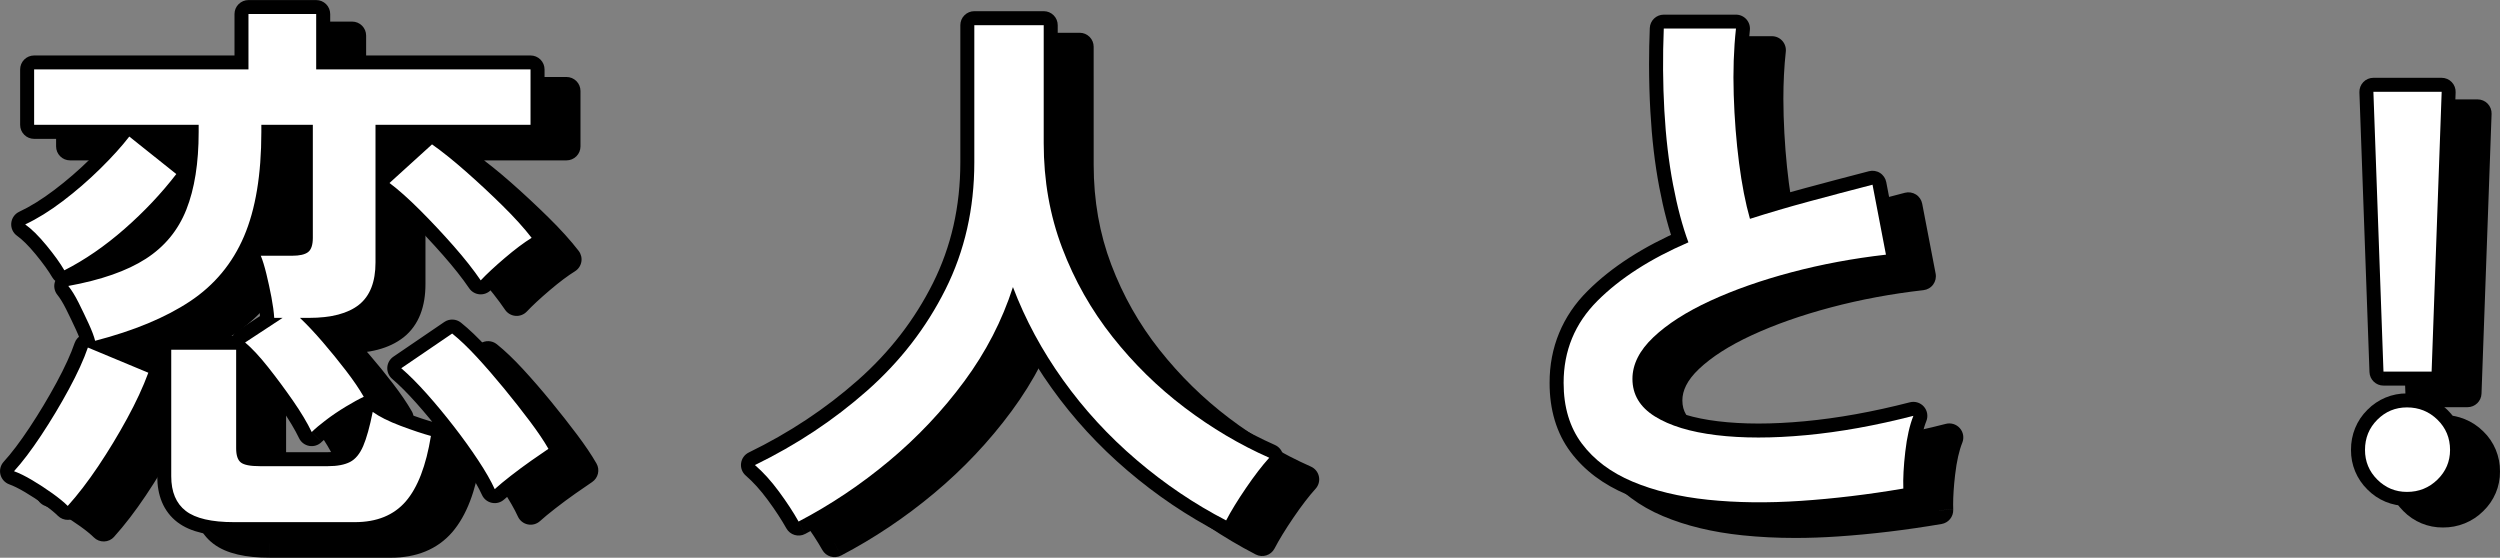
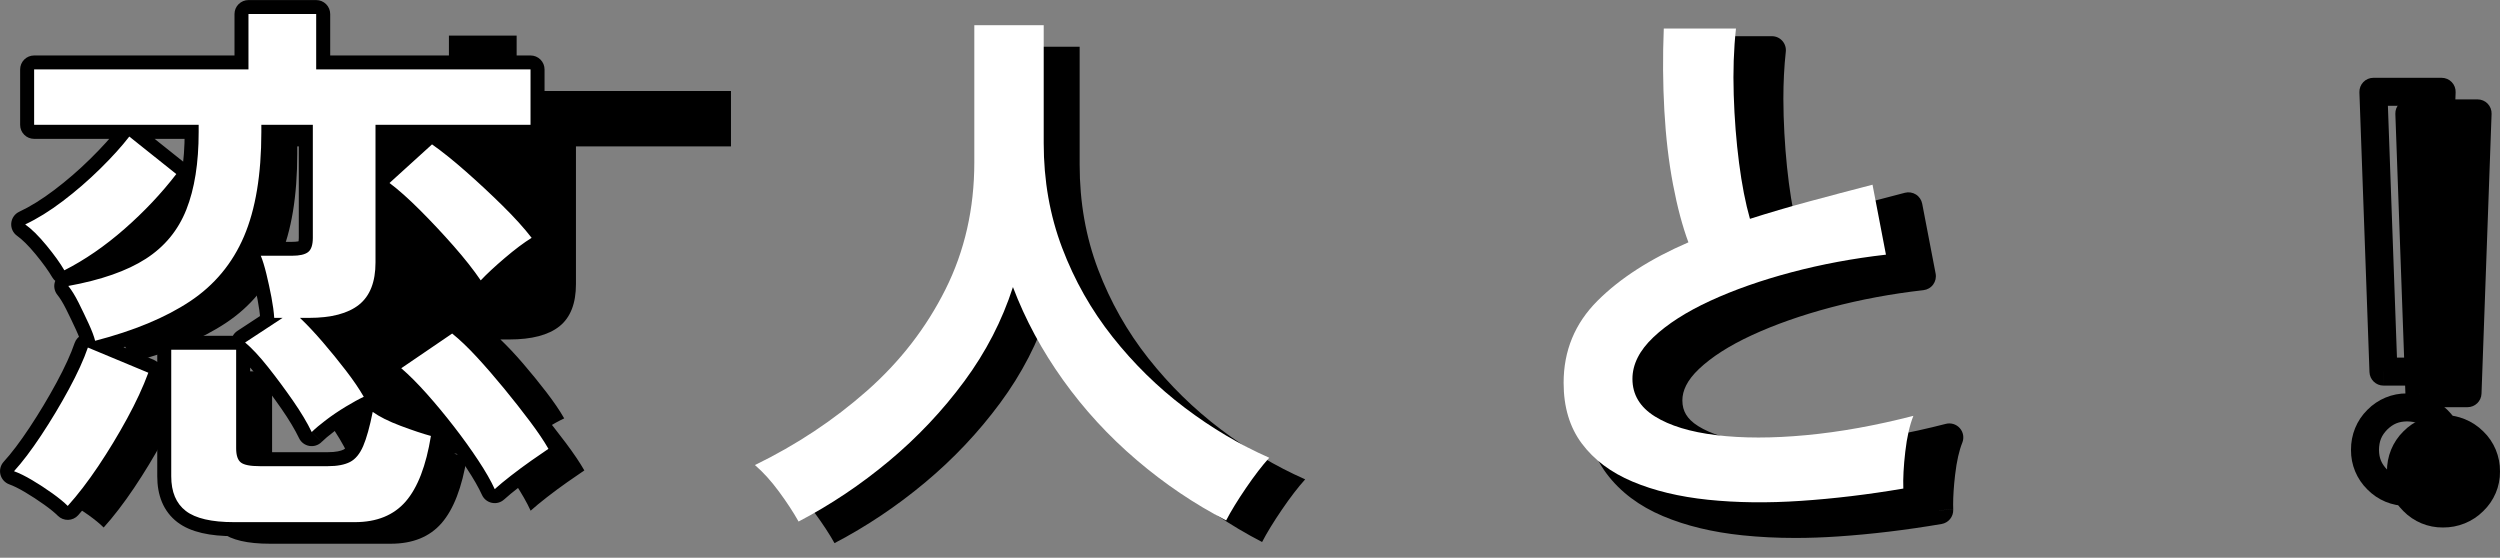
<svg xmlns="http://www.w3.org/2000/svg" id="uuid-ec2958c0-0c37-4d4f-b6ab-464a7e7839a0" data-name="レイヤー 2" viewBox="0 0 181.35 40.457">
  <rect x="0" y="0" width="181.35" height="40.457" fill="#808080" stroke="none" />
  <defs>
    <style>
      .uuid-c6ca7152-1a73-4289-a237-01f8ba1be397 {
        fill: #fff;
      }
    </style>
  </defs>
  <g id="uuid-448d0638-a835-43a5-bcb6-f58b7e10eccb" data-name="書き出しするもの">
    <g>
-       <path d="m7.519,38.264l.717-.718c-.33-.328-.74-.661-1.243-1.021-.497-.355-1.008-.689-1.533-1.001-.541-.32-1.03-.565-1.495-.732l-.343.955.749.685c.646-.706,1.329-1.61,2.066-2.723.733-1.107,1.419-2.25,2.056-3.427.641-1.185,1.124-2.237,1.447-3.177l-.959-.33-.39.937,4.384,1.827.39-.937-.952-.351c-.358.972-.851,2.039-1.481,3.194-.635,1.164-1.316,2.287-2.042,3.371-.723,1.077-1.433,2-2.124,2.768l.754.679.717-.718-.717.718.754.679c.77-.855,1.534-1.853,2.301-2.995.762-1.136,1.475-2.312,2.139-3.53.668-1.226,1.203-2.378,1.604-3.464.188-.511-.059-1.078-.562-1.288l-4.384-1.827c-.257-.107-.552-.103-.806.011-.254.114-.453.332-.543.595-.273.793-.709,1.757-1.313,2.872-.608,1.124-1.263,2.215-1.963,3.272-.697,1.052-1.328,1.881-1.871,2.473-.229.25-.318.6-.237.929.082.329.323.597.643.712.291.104.682.292,1.145.567.475.282.938.584,1.389.907.443.316.777.593.99.806.197.197.465.304.744.296.278-.007.541-.128.727-.336l-.754-.679Zm-.244-17.09l.878-.509c-.339-.585-.802-1.224-1.394-1.943-.605-.733-1.167-1.299-1.741-1.706l-.585.829.431.919c.945-.443,1.909-1.043,2.902-1.794.983-.744,1.923-1.558,2.819-2.44.89-.877,1.623-1.685,2.204-2.439l-.805-.619-.633.793,3.41,2.72.633-.793-.804-.619c-1.04,1.352-2.245,2.63-3.619,3.833-1.366,1.197-2.752,2.149-4.156,2.863l.46.905.878-.509-.878.509.46.905c1.572-.8,3.097-1.852,4.573-3.146,1.467-1.285,2.765-2.66,3.89-4.123.338-.439.262-1.067-.171-1.412l-3.41-2.72c-.212-.169-.486-.247-.755-.214-.269.033-.517.174-.682.389-.502.654-1.177,1.401-2.018,2.23-.836.823-1.709,1.579-2.621,2.268-.902.683-1.751,1.206-2.538,1.575-.328.154-.548.468-.58.83-.032.361.129.709.425.919.346.242.814.692,1.345,1.339.544.661.947,1.226,1.204,1.67.27.466.858.64,1.339.396l-.46-.905Zm17.943,11.732l.915-.439c-.356-.742-.837-1.541-1.441-2.412-.595-.856-1.209-1.686-1.845-2.488-.651-.819-1.24-1.46-1.811-1.936l-.649.78.557.848,2.72-1.787c.374-.246.543-.71.415-1.139-.128-.429-.524-.724-.972-.724h-.609v1.015l1.013-.064c-.031-.488-.105-1.028-.219-1.627-.112-.586-.237-1.164-.376-1.735-.145-.588-.289-1.067-.456-1.47l-.937.39v1.015h2.273c.325-0.0.627-.025.92-.091.291-.067.583-.176.854-.381.309-.236.502-.564.604-.876.104-.316.138-.633.138-.966v-8.2c0-.271-.105-.526-.297-.718s-.447-.297-.718-.297h-3.735c-.271,0-.526.106-.718.297s-.297.446-.297.718v.528c.001,2.994-.413,5.389-1.177,7.172-.77,1.791-1.93,3.186-3.546,4.262-1.646,1.094-3.837,2.015-6.574,2.725l.255.982.985-.246c-.107-.424-.285-.879-.529-1.415l-.001-.002c-.235-.511-.483-1.028-.745-1.551-.28-.559-.56-1.023-.873-1.407l-.786.643.182.999c2.466-.45,4.459-1.132,5.99-2.114,1.533-.982,2.672-2.364,3.337-4.052.658-1.665.964-3.661.964-5.997v-.528c0-.271-.105-.526-.297-.718s-.447-.297-.718-.297H6.098v-1.989h14.533c.271,0,.526-.106.718-.297s.297-.446.297-.718v-3.004l2.883 0-0,3.004c0,.271.105.526.297.718s.447.297.718.297h14.534v1.989h-10.23c-.271,0-.526.106-.718.297s-.297.446-.297.718v9.987c0,.608-.088,1.09-.23,1.452-.144.364-.331.614-.585.819-.522.426-1.5.736-3.001.732h-.649c-.416,0-.788.252-.943.639-.154.387-.058.826.244,1.112.483.458,1.009,1.016,1.574,1.672.569.663,1.119,1.338,1.649,2.027.521.677.929,1.278,1.222,1.792l.881-.503-.426-.921c-.405.187-.863.44-1.398.763-.543.329-1.052.673-1.528,1.033-.47.357-.844.669-1.141.965l.718.718.915-.439-.915.439.718.718c.191-.192.506-.461.931-.782.416-.315.867-.62,1.354-.915.492-.298.9-.519,1.199-.657.256-.119.455-.343.541-.612s.055-.567-.085-.812c-.356-.623-.814-1.292-1.376-2.023-.553-.719-1.126-1.423-1.719-2.113-.601-.697-1.171-1.304-1.715-1.821l-.699.736v1.015h.649c1.748-.003,3.191-.328,4.266-1.175.544-.431.956-1.01,1.211-1.667.257-.659.369-1.392.369-2.191v-8.972h10.23c.271,0,.526-.106.718-.297s.297-.446.297-.718v-4.019c0-.271-.105-.526-.297-.718s-.447-.297-.718-.297h-14.534v-3.004c0-.271-.105-.526-.297-.718s-.447-.297-.718-.297h-4.912c-.271,0-.526.106-.718.297s-.297.446-.297.718v3.004H5.084c-.271,0-.526.106-.718.297s-.297.446-.297.718v4.019c0,.271.105.526.297.718s.447.297.718.297h11.935v-1.015h-1.015v.528c0,2.158-.29,3.909-.822,5.249-.526,1.315-1.35,2.316-2.549,3.092-1.204.777-2.958,1.409-5.255,1.824-.354.064-.646.311-.771.648-.124.337-.061.715.167.993.174.212.395.559.629,1.029.252.504.491,1.002.717,1.492l-.001-.002c.215.467.35.837.405,1.062.066.263.233.488.466.627.233.138.511.178.773.11,2.892-.751,5.288-1.739,7.188-2.999,1.929-1.278,3.38-3.022,4.289-5.155.913-2.141,1.339-4.794,1.34-7.97v-.528h-1.015v1.015h2.72v7.185c0.0.182-.024.295-.035.324l-.002.007.263.125-.173-.226-.09.101.263.125-.173-.226.105.136-.085-.15-.019.013.104.137-.085-.15-.002.001c-.025.016-.227.07-.558.067h-2.273c-.339,0-.656.17-.844.452-.188.282-.223.64-.093.953.104.247.23.648.357,1.171.13.537.249,1.082.354,1.633.102.536.164 1.0.188,1.376.034.535.477.951,1.013.951h.609v-1.015l-.557-.848-2.72,1.787c-.27.177-.438.469-.456.791-.019.322.116.631.364.837.404.335.924.886,1.519,1.637.608.767,1.197,1.562,1.768,2.384.559.806.985,1.523,1.278,2.134.143.297.42.506.745.561.324.055.655-.05.888-.283l-.718-.718Zm-5.643,6.536v-1.015c-.755 0-1.38-.064-1.861-.177-.482-.111-.812-.27-1.012-.425-.214-.167-.359-.355-.474-.623-.112-.267-.185-.624-.185-1.089v-8.16h2.68v6.13c0.0.333.034.649.138.966.102.313.296.641.606.877l-.002-.002c.311.233.62.325.937.39.319.061.658.084,1.041.085h4.953c.776-.003,1.462-.108,2.07-.418.668-.348,1.121-.956,1.42-1.659.291-.681.526-1.555.752-2.677l-.995-.199-.594.823c.599.431,1.347.796,2.268,1.142.886.333,1.642.585,2.282.76l.267-.979-1.002-.163c-.331,2.064-.916,3.477-1.593,4.248-.333.383-.715.656-1.188.85-.473.193-1.045.301-1.738.301h-8.769v2.03h8.769c.903 0,1.745-.142,2.503-.451.758-.307,1.425-.785,1.958-1.403,1.056-1.232,1.688-2.984,2.062-5.251.084-.514-.232-1.005-.735-1.142-.552-.15-1.257-.384-2.103-.702-.812-.303-1.417-.614-1.792-.887-.28-.203-.643-.249-.965-.122s-.557.406-.625.745c-.208,1.043-.431,1.821-.627,2.275-.188.434-.372.598-.488.656-.177.096-.56.193-1.137.191h-4.953c-.294 0-.52-.021-.654-.047l-.125-.033-.001-0-.141.261.18-.234-.04-.026-.141.261.18-.234-.002-.002-.208.273.288-.191-.079-.083-.208.273.288-.191-.093.062.105-.042-.012-.02-.093.062.105-.042c-.006-.008-.039-.125-.037-.331v-7.145c0-.271-.105-.526-.297-.718s-.447-.297-.718-.297h-4.709c-.271,0-.526.106-.718.297s-.297.446-.297.718v9.175c0,.672.103,1.302.342,1.874.237.571.619,1.073,1.108,1.447.504.386,1.108.634,1.79.793.683.158,1.452.229,2.32.229v-1.015Zm17.903-17.538l.84-.57c-.546-.804-1.228-1.666-2.046-2.597-.813-.922-1.639-1.804-2.48-2.646-.85-.849-1.616-1.535-2.322-2.063l-.608.812.682.751,3.085-2.801-.682-.751-.584.83c.69.486,1.483,1.121,2.37,1.901.892.786,1.764,1.598,2.618,2.438.841.828,1.515,1.576,2.019,2.23l.804-.62-.534-.863c-.63.391-1.314.907-2.073,1.552-.749.639-1.355,1.2-1.827,1.701l.739.695.84-.57-.84.57.739.695c.394-.419.953-.94,1.665-1.546.704-.599,1.318-1.058,1.825-1.372.244-.151.413-.4.464-.681.051-.282-.02-.574-.195-.801-.58-.752-1.312-1.561-2.203-2.438-.88-.866-1.78-1.704-2.7-2.515-.928-.816-1.772-1.494-2.542-2.037-.388-.274-.915-.241-1.267.078l-3.085,2.801c-.226.205-.346.495-.332.799.014.304.162.582.405.764.594.445,1.301,1.072,2.104,1.874.81.81,1.606,1.66,2.392,2.551.776.882,1.408,1.684,1.89,2.396.173.255.453.417.76.442s.608-.092.819-.316l-.739-.695Zm1.015,15.142l.923-.421c-.303-.664-.727-1.4-1.274-2.229-.543-.822-1.146-1.661-1.811-2.518-.663-.856-1.333-1.665-2.013-2.428-.687-.77-1.33-1.416-1.944-1.943l-.661.771.571.839,3.694-2.517-.571-.839-.635.792c.487.39,1.051.926,1.675,1.602.634.688,1.285,1.437,1.95,2.249.668.815,1.282,1.596,1.84,2.34.551.735.976,1.368,1.27,1.884l.881-.503-.563-.844c-.334.223-.753.511-1.258.866-.515.362-1.021.737-1.521,1.126-.5.39-.909.727-1.237,1.024l.683.751.923-.421-.923.421.683.751c.267-.243.643-.555,1.118-.924.474-.369.954-.724,1.441-1.067.496-.348.903-.629,1.218-.839.443-.296.582-.885.318-1.347-.355-.621-.824-1.313-1.409-2.094-.579-.771-1.21-1.573-1.894-2.409-.688-.839-1.364-1.619-2.028-2.339-.675-.731-1.303-1.332-1.897-1.809-.349-.28-.836-.299-1.206-.047l-3.694,2.517c-.261.177-.425.468-.442.782-.018.315.113.622.353.827.522.448,1.109,1.033,1.75,1.752.646.726,1.288,1.499,1.923,2.321.636.821,1.21,1.619,1.722,2.395.508.767.882,1.426,1.121,1.951.135.296.4.508.719.573.319.066.646-.024.887-.243l-.683-.751Z" />
-       <path d="m60.537,39.401l.885-.496c-.404-.721-.9-1.479-1.489-2.277-.605-.821-1.235-1.52-1.898-2.094l-.664.767.444.913c3.082-1.499,5.867-3.343,8.347-5.53,2.501-2.205,4.488-4.77,5.94-7.675,1.468-2.933,2.199-6.173,2.198-9.669V4.407h3.004v7.551c-0,2.818.466,5.476,1.406,7.951.928,2.449,2.199,4.695,3.806,6.725,1.595,2.014,3.403,3.788,5.42,5.314,2.007,1.52,4.119,2.773,6.331,3.752l.411-.928-.752-.681c-.558.617-1.143,1.381-1.771,2.302-.625.916-1.125,1.731-1.503,2.459l.901.467.467-.901c-2.231-1.155-4.331-2.571-6.304-4.255-1.969-1.679-3.691-3.553-5.171-5.624-1.481-2.071-2.649-4.238-3.51-6.508-.153-.404-.542-.666-.975-.655-.432.011-.807.292-.94.703-.751,2.329-1.875,4.508-3.382,6.549-1.521,2.06-3.278,3.921-5.274,5.589-2.002,1.673-4.134,3.1-6.396,4.284l.471.899.885-.496-.885.496.471.899c2.392-1.252,4.646-2.761,6.756-4.525,2.117-1.769,3.987-3.75,5.605-5.94,1.631-2.208,2.862-4.59,3.681-7.132l-.966-.311-.949.36c.925,2.439,2.179,4.764,3.757,6.969,1.577,2.206,3.414,4.203,5.505,5.987,2.086,1.781,4.317,3.286,6.688,4.513.498.258,1.109.064,1.368-.434.324-.625.786-1.38,1.378-2.25.59-.866,1.128-1.563,1.599-2.083.219-.241.308-.573.24-.891-.067-.319-.284-.585-.582-.717-2.064-.914-4.039-2.084-5.928-3.514-1.88-1.423-3.562-3.073-5.054-4.956-1.478-1.867-2.643-3.924-3.5-6.185-.847-2.234-1.273-4.636-1.274-7.231V3.392c0-.271-.105-.526-.297-.718s-.447-.297-.718-.297h-5.034c-.271,0-.526.106-.718.297s-.297.446-.297.718v9.946c-.001,3.216-.665,6.12-1.984,8.761-1.336,2.671-3.152,5.018-5.467,7.061-2.339,2.063-4.966,3.804-7.892,5.227-.308.15-.518.441-.562.781-.044.34.083.675.342.899.526.455,1.061,1.042,1.593,1.763.548.744.998,1.434,1.353,2.066.268.478.87.657,1.356.403l-.471-.899Z" />
      <path d="m140.673,37.006l-.17-1c-2.513.427-4.956.721-7.328.881-1.011.068-1.991.102-2.938.102-1.265,0-2.474-.06-3.627-.18-2.004-.208-3.733-.629-5.191-1.245-1.435-.608-2.495-1.417-3.255-2.433-.729-.98-1.114-2.202-1.118-3.797.01-2.089.699-3.755,2.159-5.23,1.521-1.522,3.608-2.875,6.281-4.028.495-.213.737-.781.549-1.286-.407-1.092-.768-2.441-1.07-4.037-.302-1.587-.507-3.329-.613-5.226-.061-1.085-.091-2.186-.091-3.304,0-.84.018-1.689.051-2.547l-1.014-.04v1.015h5.237v-1.015l-1.009-.11c-.126,1.156-.188,2.373-.188,3.651,0,.427.007.861.02,1.301.055,1.75.186,3.427.394,5.031.208,1.608.479,3.007.822,4.208.076.265.255.486.497.616.243.13.526.156.788.072,1.337-.428,2.75-.843,4.239-1.246,1.498-.405,3.03-.81,4.597-1.215l-.254-.983-.997.191.975,5.075.997-.191-.115-1.008c-2.428.276-4.764.711-7.006,1.306-2.239.595-4.256,1.303-6.051,2.13-1.804.832-3.27,1.762-4.393,2.823-.575.544-1.033,1.126-1.351,1.757-.318.63-.49,1.313-.489,2.004-.002.728.18,1.439.549,2.053.367.616.903,1.123,1.552,1.528,1.266.789,2.893,1.264,4.881,1.507.993.121,2.05.18,3.171.18,1.122,0,2.309-.059,3.562-.177,2.51-.235,5.153-.712,7.932-1.428l-.253-.983-.942-.377c-.318.797-.525,1.743-.655,2.859-.103.892-.156,1.682-.156,2.38,0,.155.002.306.008.453l1.014-.037-.17-1.0.17,1,1.014-.037c-.004-.12-.007-.246-.007-.378,0-.594.046-1.313.143-2.147.114-.995.299-1.781.523-2.337.142-.355.072-.76-.18-1.047-.252-.287-.645-.408-1.015-.313-2.689.693-5.228,1.149-7.616,1.373-1.198.113-2.322.168-3.372.168-1.049,0-2.026-.056-2.927-.165-1.801-.216-3.152-.648-4.05-1.213-.435-.272-.711-.556-.885-.847-.172-.293-.26-.604-.263-1.012.001-.364.084-.713.272-1.091.189-.376.493-.779.933-1.196.907-.859,2.187-1.689,3.848-2.454,1.668-.769,3.577-1.442,5.722-2.011,2.142-.569,4.38-.986,6.715-1.251.281-.032.536-.18.703-.407.167-.228.232-.515.179-.792l-.975-5.075c-.053-.274-.218-.517-.454-.666-.236-.149-.527-.195-.797-.125-1.573.407-3.112.814-4.618,1.221-1.516.41-2.958.834-4.327,1.272l.309.967.976-.279c-.307-1.072-.563-2.379-.762-3.911-.198-1.534-.324-3.145-.377-4.834-.013-.42-.02-.833-.02-1.238,0-1.212.059-2.356.176-3.431.031-.288-.06-.572-.253-.788-.193-.216-.465-.337-.755-.337h-5.237c-.545,0-.993.43-1.014.975-.035.884-.052,1.759-.052,2.627,0,1.154.03,2.293.094,3.417.11,1.974.324,3.804.646,5.492.319,1.679.703,3.131,1.162,4.366l.951-.354-.402-.932c-2.848,1.229-5.159,2.704-6.913,4.456-1.815,1.801-2.763,4.099-2.753,6.665-.004,1.924.491,3.638,1.521,5.012.999,1.339,2.388,2.37,4.092,3.088,1.682.71,3.607,1.169,5.771,1.394,1.229.128,2.508.191,3.837.191.997,0,2.021-.036,3.075-.107,2.445-.165,4.955-.467,7.531-.905.501-.085.863-.53.844-1.038l-1.014.037Z" />
      <path d="m177.209,37.249v-1.015c-.597-.01-1.001-.177-1.434-.596-.419-.433-.586-.835-.596-1.434.01-.634.183-1.047.596-1.474.433-.419.836-.586,1.434-.596.633.01,1.061.185,1.503.604.424.43.597.839.608,1.466-.011.592-.178.99-.608,1.426-.442.419-.871.594-1.503.604v2.03c1.099.01,2.146-.412,2.921-1.182.788-.755,1.23-1.791,1.219-2.878.011-1.104-.425-2.156-1.218-2.917-.776-.771-1.824-1.192-2.922-1.183-1.08-.01-2.112.419-2.869,1.191-.778.764-1.2,1.812-1.19,2.909-.01,1.08.418,2.112,1.19,2.87.756.771,1.788,1.2,2.869,1.19v-1.015Zm-1.705-8.728l1.014-.036-.693-19.246h2.849l-.658,18.268h-2.512v1.015l1.014-.036-1.014.036v1.015h3.491c.545,0,.995-.434,1.014-.978l.731-20.298c.01-.275-.093-.543-.284-.741s-.456-.31-.73-.31h-4.953c-.275,0-.54.112-.73.31s-.293.466-.284.741l.73,20.298c.02.545.469.978,1.014.978v-1.015Z" />
-       <path d="m7.519,38.264c-.271-.271-.643-.575-1.116-.913-.474-.339-.961-.657-1.461-.954-.501-.297-.941-.514-1.319-.649.595-.649,1.251-1.516,1.969-2.598.717-1.082,1.387-2.199,2.009-3.349.623-1.15,1.082-2.158,1.38-3.024l4.384,1.827c-.379,1.029-.893,2.138-1.542,3.329s-1.347,2.341-2.091,3.451c-.745,1.11-1.482,2.07-2.212,2.882Zm-.244-17.09c-.298-.514-.73-1.117-1.299-1.807s-1.083-1.198-1.543-1.522c.866-.406,1.772-.967,2.72-1.685.947-.717,1.854-1.502,2.72-2.354.866-.853,1.569-1.63,2.111-2.334l3.41,2.72c-1.083,1.407-2.334,2.734-3.755,3.978-1.421,1.245-2.876,2.247-4.364,3.004Zm17.943,11.732c-.325-.676-.778-1.434-1.36-2.273-.583-.838-1.185-1.65-1.807-2.436-.623-.785-1.177-1.38-1.665-1.786l2.72-1.787h-.609c-.027-.432-.095-.934-.203-1.502-.108-.568-.23-1.129-.365-1.685-.136-.554-.271-.995-.406-1.319h2.273c.541,0,.927-.087,1.157-.264.229-.176.345-.521.345-1.036v-8.2h-3.735v.528c0,3.085-.42,5.609-1.258,7.571-.839,1.962-2.145,3.532-3.917,4.709-1.773,1.177-4.066,2.131-6.881,2.862-.081-.325-.237-.737-.467-1.238-.23-.5-.474-1.008-.731-1.522-.257-.514-.507-.92-.751-1.218,2.381-.433,4.255-1.089,5.623-1.969,1.366-.879,2.348-2.07,2.943-3.572.595-1.502.893-3.376.893-5.623v-.528H5.084v-4.019h15.548V2.581h4.912v4.019h15.548v4.019h-11.245v9.987c0,1.407-.4,2.429-1.198,3.065-.798.636-2.009.954-3.633.954h-.649c.514.487,1.062,1.07,1.644,1.746.582.677,1.143,1.367,1.685,2.071.541.704.975,1.339,1.299,1.908-.352.163-.785.4-1.299.71-.514.312-.994.636-1.441.974-.447.339-.791.629-1.035.873Zm-5.643,6.536c-1.624,0-2.788-.271-3.491-.812-.704-.542-1.055-1.38-1.055-2.517v-9.175h4.709v7.145c0,.515.115.859.345,1.035.229.176.683.264,1.36.264h4.953c.676,0,1.211-.102,1.604-.305.392-.203.71-.589.954-1.157.244-.568.473-1.394.69-2.476.487.352,1.164.69,2.03,1.015.866.325,1.597.568,2.192.731-.352,2.166-.961,3.748-1.827,4.75-.866,1.001-2.098,1.502-3.694,1.502h-8.769Zm17.903-17.538c-.514-.757-1.171-1.589-1.969-2.497-.799-.906-1.61-1.772-2.436-2.598-.826-.825-1.562-1.482-2.212-1.969l3.085-2.801c.73.515,1.549,1.171,2.456,1.969.906.799,1.792,1.624,2.659,2.477.866.853,1.569,1.631,2.111,2.334-.568.352-1.218.839-1.949,1.462-.73.623-1.313,1.164-1.746,1.624Zm1.015,15.142c-.271-.595-.67-1.292-1.198-2.09s-1.116-1.617-1.766-2.456c-.649-.839-1.306-1.63-1.969-2.375-.664-.744-1.279-1.36-1.847-1.847l3.694-2.517c.541.434,1.137,1.002,1.786,1.705.649.704,1.312,1.469,1.989,2.294.676.826,1.299,1.617,1.867,2.375.568.758,1.015,1.421,1.34,1.989-.325.217-.738.501-1.238.853-.501.352-.995.717-1.481,1.096-.487.379-.88.704-1.177.974Z" />
+       <path d="m7.519,38.264c-.271-.271-.643-.575-1.116-.913-.474-.339-.961-.657-1.461-.954-.501-.297-.941-.514-1.319-.649.595-.649,1.251-1.516,1.969-2.598.717-1.082,1.387-2.199,2.009-3.349.623-1.15,1.082-2.158,1.38-3.024l4.384,1.827c-.379,1.029-.893,2.138-1.542,3.329s-1.347,2.341-2.091,3.451c-.745,1.11-1.482,2.07-2.212,2.882Zm-.244-17.09c-.298-.514-.73-1.117-1.299-1.807s-1.083-1.198-1.543-1.522c.866-.406,1.772-.967,2.72-1.685.947-.717,1.854-1.502,2.72-2.354.866-.853,1.569-1.63,2.111-2.334l3.41,2.72c-1.083,1.407-2.334,2.734-3.755,3.978-1.421,1.245-2.876,2.247-4.364,3.004Zm17.943,11.732c-.325-.676-.778-1.434-1.36-2.273-.583-.838-1.185-1.65-1.807-2.436-.623-.785-1.177-1.38-1.665-1.786l2.72-1.787h-.609c-.027-.432-.095-.934-.203-1.502-.108-.568-.23-1.129-.365-1.685-.136-.554-.271-.995-.406-1.319h2.273c.541,0,.927-.087,1.157-.264.229-.176.345-.521.345-1.036v-8.2h-3.735v.528c0,3.085-.42,5.609-1.258,7.571-.839,1.962-2.145,3.532-3.917,4.709-1.773,1.177-4.066,2.131-6.881,2.862-.081-.325-.237-.737-.467-1.238-.23-.5-.474-1.008-.731-1.522-.257-.514-.507-.92-.751-1.218,2.381-.433,4.255-1.089,5.623-1.969,1.366-.879,2.348-2.07,2.943-3.572.595-1.502.893-3.376.893-5.623v-.528v-4.019h15.548V2.581h4.912v4.019h15.548v4.019h-11.245v9.987c0,1.407-.4,2.429-1.198,3.065-.798.636-2.009.954-3.633.954h-.649c.514.487,1.062,1.07,1.644,1.746.582.677,1.143,1.367,1.685,2.071.541.704.975,1.339,1.299,1.908-.352.163-.785.4-1.299.71-.514.312-.994.636-1.441.974-.447.339-.791.629-1.035.873Zm-5.643,6.536c-1.624,0-2.788-.271-3.491-.812-.704-.542-1.055-1.38-1.055-2.517v-9.175h4.709v7.145c0,.515.115.859.345,1.035.229.176.683.264,1.36.264h4.953c.676,0,1.211-.102,1.604-.305.392-.203.71-.589.954-1.157.244-.568.473-1.394.69-2.476.487.352,1.164.69,2.03,1.015.866.325,1.597.568,2.192.731-.352,2.166-.961,3.748-1.827,4.75-.866,1.001-2.098,1.502-3.694,1.502h-8.769Zm17.903-17.538c-.514-.757-1.171-1.589-1.969-2.497-.799-.906-1.61-1.772-2.436-2.598-.826-.825-1.562-1.482-2.212-1.969l3.085-2.801c.73.515,1.549,1.171,2.456,1.969.906.799,1.792,1.624,2.659,2.477.866.853,1.569,1.631,2.111,2.334-.568.352-1.218.839-1.949,1.462-.73.623-1.313,1.164-1.746,1.624Zm1.015,15.142c-.271-.595-.67-1.292-1.198-2.09s-1.116-1.617-1.766-2.456c-.649-.839-1.306-1.63-1.969-2.375-.664-.744-1.279-1.36-1.847-1.847l3.694-2.517c.541.434,1.137,1.002,1.786,1.705.649.704,1.312,1.469,1.989,2.294.676.826,1.299,1.617,1.867,2.375.568.758,1.015,1.421,1.34,1.989-.325.217-.738.501-1.238.853-.501.352-.995.717-1.481,1.096-.487.379-.88.704-1.177.974Z" />
      <path d="m60.537,39.401c-.379-.677-.853-1.4-1.421-2.172-.568-.771-1.151-1.414-1.746-1.928,3.004-1.461,5.71-3.254,8.119-5.379,2.408-2.124,4.31-4.58,5.704-7.368,1.394-2.787,2.091-5.859,2.091-9.215V3.392h5.034v8.566c0,2.707.447,5.237,1.34,7.591s2.111,4.506,3.653,6.455c1.543,1.949,3.289,3.661,5.237,5.135,1.949,1.476,3.992,2.687,6.13,3.633-.514.568-1.076,1.299-1.685,2.192s-1.09,1.678-1.441,2.354c-2.301-1.191-4.466-2.652-6.496-4.384-2.03-1.731-3.81-3.667-5.338-5.805-1.529-2.138-2.74-4.384-3.633-6.739-.785,2.436-1.962,4.716-3.532,6.84-1.57,2.125-3.383,4.046-5.44,5.765s-4.249,3.187-6.576,4.404Z" />
      <path d="m140.673,37.006c-2.544.433-5.021.731-7.429.893-2.409.163-4.655.135-6.739-.081-2.084-.217-3.911-.657-5.48-1.319-1.57-.663-2.794-1.583-3.674-2.761-.88-1.177-1.319-2.645-1.319-4.404,0-2.328.818-4.31,2.456-5.947,1.637-1.637,3.836-3.051,6.597-4.242-.433-1.164-.805-2.564-1.116-4.202-.312-1.637-.521-3.423-.629-5.359-.108-1.935-.122-3.917-.041-5.947h5.237c-.162,1.489-.217,3.092-.162,4.811.054,1.719.183,3.363.385,4.933.203,1.57.467,2.923.792,4.06,1.353-.433,2.781-.853,4.283-1.259,1.502-.406,3.038-.812,4.607-1.218l.975,5.075c-2.382.271-4.668.697-6.861,1.279-2.192.582-4.155,1.272-5.886,2.07-1.732.798-3.105,1.678-4.121,2.639-1.015.961-1.522,1.969-1.522,3.024,0,1.137.541,2.043,1.624,2.72,1.082.677,2.571,1.13,4.465,1.36,1.894.23,4.066.23,6.516,0,2.449-.229,5.041-.696,7.774-1.4-.271.677-.467,1.542-.589,2.598s-.169,1.949-.142,2.679Z" />
      <path d="m177.209,37.249c-.839,0-1.557-.298-2.151-.893-.596-.595-.893-1.312-.893-2.152,0-.866.297-1.596.893-2.192.595-.595,1.312-.893,2.151-.893.866,0,1.604.298,2.212.893.609.596.914,1.326.914,2.192,0,.839-.305,1.557-.914,2.152-.609.595-1.347.893-2.212.893Zm-1.705-8.728l-.73-20.298h4.953l-.731,20.298h-3.491Z" />
      <path d="m4.912,36.698l.718-.718c-.331-.329-.741-.661-1.244-1.021-.497-.355-1.008-.689-1.533-1.001-.54-.32-1.03-.565-1.496-.732l-.342.955.748.686c.647-.707,1.329-1.611,2.067-2.723.733-1.107,1.419-2.25,2.056-3.426.641-1.185,1.123-2.237,1.447-3.178l-.96-.33-.39.937,4.385,1.827.39-.937-.952-.351c-.358.972-.851,2.039-1.482,3.194-.635,1.164-1.316,2.288-2.042,3.372-.723,1.077-1.432,2-2.124,2.768l.754.679.718-.718-.718.718.754.679c.771-.855,1.535-1.853,2.302-2.995.761-1.136,1.475-2.313,2.139-3.531.669-1.226,1.204-2.378,1.604-3.464.188-.511-.059-1.078-.562-1.288l-4.385-1.827c-.257-.107-.552-.103-.806.011s-.453.332-.544.596c-.271.792-.709,1.756-1.312,2.871-.609,1.124-1.263,2.215-1.963,3.271-.697,1.052-1.328,1.881-1.871,2.473-.229.25-.319.6-.237.929.082.329.324.597.643.712.292.104.681.292,1.144.567.476.283.939.585,1.389.907.444.316.778.594.989.805.197.197.466.304.744.297.279-.007.541-.128.728-.335l-.754-.679Zm-.243-17.09l.878-.509c-.339-.584-.802-1.223-1.394-1.942-.605-.733-1.166-1.299-1.74-1.706l-.585.829.431.919c.945-.443,1.909-1.043,2.901-1.794.983-.744,1.923-1.558,2.82-2.44.89-.877,1.623-1.685,2.203-2.439l-.804-.619-.633.793,3.41,2.72.633-.793-.804-.619c-1.041,1.352-2.246,2.63-3.62,3.833-1.366,1.197-2.752,2.149-4.156,2.864l.46.904.878-.509-.878.509.46.904c1.572-.8,3.096-1.852,4.572-3.146,1.467-1.285,2.765-2.66,3.891-4.122.338-.439.262-1.067-.171-1.412l-3.41-2.72c-.212-.169-.486-.247-.755-.214-.27.033-.517.174-.682.388-.503.654-1.177,1.402-2.019,2.23-.836.823-1.709,1.579-2.621,2.268-.903.683-1.752,1.207-2.538,1.575-.328.154-.548.468-.58.829-.032.361.129.709.425.919.346.242.813.692,1.345,1.339.544.661.947,1.226,1.205,1.671.271.466.858.64,1.338.395l-.46-.904Zm17.943,11.732l.915-.439c-.356-.742-.837-1.541-1.441-2.412-.594-.856-1.209-1.686-1.845-2.488-.652-.819-1.241-1.46-1.81-1.935l-.65.78.557.848,2.72-1.787c.374-.246.543-.71.415-1.139-.128-.429-.524-.724-.972-.724h-.609v1.015l1.013-.064c-.031-.488-.105-1.028-.219-1.627-.112-.586-.237-1.163-.376-1.735-.144-.587-.288-1.066-.454-1.468l-.938.389v1.015h2.273c.325-0.0.627-.025.92-.091.291-.067.584-.177.854-.381.309-.236.502-.563.604-.876.104-.316.138-.633.139-.966v-8.2c0-.271-.105-.526-.297-.718s-.447-.297-.718-.297h-3.735c-.271,0-.526.106-.718.297s-.297.446-.297.718v.528c.001,2.994-.413,5.389-1.177,7.172-.769,1.791-1.93,3.186-3.545,4.263-1.646,1.094-3.838,2.015-6.575,2.725l.255.982.985-.246c-.107-.424-.285-.879-.529-1.415-.235-.513-.484-1.03-.746-1.553-.281-.559-.561-1.022-.873-1.406l-.786.642.182.999c2.465-.45,4.459-1.132,5.99-2.114,1.534-.982,2.672-2.364,3.337-4.052.658-1.665.964-3.661.964-5.997v-.528c0-.271-.105-.526-.297-.718s-.447-.297-.718-.297H3.491v-1.989h14.534c.271,0,.526-.106.718-.297s.297-.446.297-.718v-3.004h2.883v3.004c0,.271.105.526.297.718s.447.297.718.297h14.533v1.989h-10.23c-.271,0-.526.106-.718.297s-.297.446-.297.718v9.987c0,.609-.088,1.09-.23,1.453-.145.364-.331.614-.585.819-.523.426-1.501.736-3.001.732h-.65c-.416,0-.789.252-.943.639-.154.387-.058.826.245,1.112.482.457,1.009,1.016,1.574,1.672l-.001-.001c.57.664,1.12,1.34,1.65,2.029.52.677.928,1.278,1.222,1.792l.881-.503-.426-.921c-.405.187-.864.44-1.398.763-.543.329-1.052.673-1.529,1.033-.47.357-.844.669-1.141.965l.718.718.915-.439-.915.439.718.718c.19-.191.507-.461.931-.782.416-.315.867-.62,1.353-.914.493-.298.9-.519,1.199-.657.256-.119.455-.343.541-.612s.055-.567-.085-.812c-.356-.623-.814-1.292-1.375-2.023-.553-.719-1.126-1.423-1.719-2.114l-.001-.001c-.6-.696-1.169-1.302-1.715-1.82l-.698.737v1.015h.65c1.747-.003,3.191-.328,4.266-1.175.544-.431.956-1.01,1.211-1.668.257-.659.369-1.392.369-2.191v-8.972h10.23c.271,0,.526-.106.718-.297s.297-.446.297-.718v-4.019c0-.271-.105-.526-.297-.718s-.447-.297-.718-.297h-14.534l0-3.004c0-.271-.105-.526-.297-.718s-.447-.297-.718-.297h-4.912c-.271,0-.526.106-.718.297s-.297.446-.297.718v3.004H2.476c-.271,0-.526.106-.718.297s-.297.446-.297.718v4.019c0,.271.105.526.297.718s.447.297.718.297h11.935v-1.015h-1.015v.528c0,2.158-.29,3.909-.822,5.249-.526,1.316-1.35,2.317-2.549,3.093-1.204.777-2.958,1.409-5.255,1.824-.354.064-.646.31-.771.648-.125.337-.061.714.166.993.174.212.395.561.63,1.031.251.504.49,1.001.715,1.491.214.466.35.835.404,1.06.066.263.233.488.466.627.233.138.511.178.773.11,2.892-.751,5.289-1.739,7.188-2.999,1.929-1.278,3.38-3.021,4.289-5.156.913-2.14,1.339-4.794,1.34-7.97v-.528h-1.015v1.015h2.72v7.185c0.0.182-.024.295-.035.324l-.002.007.262.125-.173-.226-.089.101.262.125-.173-.226.107.139-.087-.152-.019.013.106.139-.087-.152-.002.001c-.025.016-.226.07-.557.067h-2.273c-.339,0-.656.169-.844.451-.188.282-.223.639-.093.953.104.248.23.649.357,1.172.131.537.249,1.081.354,1.633.102.536.164 1.0.188,1.376.034.535.477.951,1.013.951h.609v-1.015l-.557-.848-2.72,1.787c-.27.177-.438.469-.456.791-.019.322.116.631.363.837.404.336.925.887,1.52,1.638.608.767,1.197,1.562,1.768,2.383.559.806.985,1.523,1.278,2.134.143.297.42.506.745.561.324.055.655-.05.888-.283l-.718-.718Zm-5.643,6.536v-1.015c-.755 0-1.38-.064-1.861-.177-.482-.111-.812-.27-1.012-.425-.214-.167-.36-.355-.475-.623-.112-.267-.185-.624-.185-1.089v-8.16l2.68 0v6.13c0.0.333.034.649.138.965.103.313.296.641.605.876l-.002-.001c.311.233.62.325.937.39.319.061.658.084,1.041.085h4.953c.776-.003,1.462-.108,2.07-.418.668-.348,1.121-.956,1.42-1.659.291-.681.526-1.555.753-2.676l-.995-.2-.595.822c.599.431,1.348.796,2.269,1.143.885.332,1.641.585,2.281.76l.267-.979-1.002-.163c-.331,2.064-.916,3.477-1.592,4.249-.333.383-.715.656-1.188.85-.473.193-1.045.301-1.738.301h-8.769v2.03h8.769c.904 0,1.745-.142,2.503-.451.758-.307,1.425-.785,1.958-1.402,1.056-1.232,1.688-2.984,2.062-5.251.084-.514-.232-1.005-.735-1.142-.551-.15-1.257-.384-2.102-.702-.813-.303-1.417-.614-1.792-.887-.28-.203-.643-.249-.965-.123-.322.126-.557.406-.625.745-.208,1.043-.431,1.821-.628,2.276-.188.434-.372.598-.488.656-.177.096-.56.193-1.137.191h-4.953c-.294 0-.52-.021-.654-.047l-.125-.033-.001-0-.141.261.18-.234-.04-.026-.141.261.18-.234-.002-.001-.208.273.288-.19-.079-.082-.208.273.288-.19-.092.061.104-.041-.012-.02-.092.061.104-.041c-.006-.009-.039-.126-.037-.331v-7.145c0-.271-.105-.526-.297-.718s-.447-.297-.718-.297h-4.709c-.271,0-.526.106-.718.297s-.297.446-.297.718v9.175c0,.672.103,1.302.342,1.874.237.571.62,1.073,1.109,1.447.504.386,1.108.634,1.79.793.683.158,1.452.229,2.321.229v-1.015Zm17.903-17.538l.839-.57c-.546-.803-1.227-1.665-2.047-2.597-.812-.922-1.639-1.804-2.479-2.645-.85-.849-1.617-1.535-2.321-2.063l-.609.812.682.751,3.085-2.801-.682-.751-.584.83c.691.486,1.484,1.121,2.37,1.901.892.786,1.765,1.599,2.618,2.438.841.828,1.516,1.576,2.019,2.23l.804-.619-.534-.863c-.63.391-1.314.907-2.072,1.552-.75.639-1.355,1.2-1.827,1.701l.739.695.839-.57-.839.57.739.695c.394-.419.952-.94,1.665-1.546.703-.6,1.318-1.058,1.824-1.372.244-.151.413-.399.464-.681.051-.282-.02-.574-.194-.801-.58-.753-1.313-1.561-2.203-2.438-.879-.866-1.779-1.704-2.7-2.515-.928-.816-1.771-1.494-2.542-2.037-.388-.274-.915-.241-1.267.078l-3.085,2.801c-.223.202-.346.498-.332.799s.164.584.405.765c.595.445,1.302,1.073,2.104,1.875.809.81,1.606,1.66,2.391,2.551.777.883,1.408,1.685,1.892,2.396.173.255.452.417.759.441s.608-.092.819-.316l-.739-.695Zm1.015,15.142l.923-.421c-.303-.664-.727-1.4-1.274-2.229-.543-.822-1.146-1.661-1.81-2.518-.663-.856-1.334-1.666-2.013-2.428-.687-.77-1.331-1.416-1.945-1.943l-.661.771.571.839,3.694-2.517-.571-.839-.634.792c.487.39,1.051.925,1.676,1.602.633.687,1.283,1.437,1.949,2.249.668.816,1.282,1.596,1.841,2.34.55.735.975,1.368,1.271,1.884l.881-.504-.563-.844c-.336.224-.754.512-1.259.867-.515.362-1.021.737-1.521,1.125-.5.39-.91.727-1.237,1.025l.683.751.923-.421-.923.421.683.751c.267-.243.643-.555,1.118-.924.474-.369.955-.724,1.442-1.067.496-.348.903-.629,1.218-.838.443-.296.583-.886.318-1.349-.355-.62-.823-1.312-1.409-2.094-.579-.771-1.21-1.574-1.895-2.409-.688-.839-1.363-1.619-2.028-2.339-.676-.73-1.303-1.332-1.898-1.809-.347-.278-.838-.297-1.206-.046l-3.694,2.517c-.26.177-.425.468-.442.782-.018.315.113.622.353.827.522.448,1.109,1.033,1.75,1.752.646.726,1.288,1.5,1.923,2.321.636.821,1.21,1.62,1.722,2.394.508.768.882,1.426,1.121,1.952.135.296.4.508.719.573.319.066.646-.024.887-.243l-.683-.751Z" />
-       <path d="m57.93,37.835l.885-.496c-.404-.721-.9-1.479-1.489-2.277-.605-.821-1.235-1.52-1.899-2.094l-.664.768.444.913c3.083-1.499,5.868-3.343,8.347-5.53,2.501-2.205,4.488-4.77,5.94-7.675,1.468-2.933,2.199-6.173,2.198-9.669V2.841h3.005v7.551c-0,2.818.466,5.476,1.405,7.951.928,2.449,2.199,4.695,3.807,6.725,1.594,2.014,3.402,3.788,5.42,5.314,2.007,1.52,4.119,2.772,6.331,3.752l.411-.928-.752-.681c-.558.617-1.143,1.382-1.771,2.302-.625.916-1.125,1.731-1.503,2.458l.9.468.467-.901c-2.231-1.155-4.33-2.571-6.303-4.255-1.969-1.679-3.691-3.553-5.171-5.624-1.481-2.071-2.649-4.238-3.51-6.508-.153-.404-.542-.666-.975-.655-.432.011-.807.292-.94.703-.751,2.329-1.875,4.508-3.382,6.549-1.521,2.06-3.278,3.921-5.274,5.589-2.003,1.673-4.134,3.1-6.396,4.284l.471.899.885-.496-.885.496.471.899c2.393-1.252,4.646-2.761,6.756-4.525,2.117-1.769,3.988-3.75,5.606-5.941,1.631-2.208,2.862-4.59,3.681-7.132l-.966-.311-.949.36c.925,2.439,2.179,4.764,3.757,6.969,1.577,2.206,3.414,4.203,5.505,5.987,2.086,1.781,4.316,3.286,6.687,4.513.498.258,1.109.064,1.367-.433.325-.626.786-1.381,1.379-2.25.59-.866,1.127-1.564,1.599-2.083.219-.241.308-.573.24-.892-.067-.319-.284-.585-.582-.717-2.064-.914-4.039-2.084-5.928-3.514-1.88-1.423-3.563-3.073-5.054-4.956-1.479-1.867-2.643-3.925-3.501-6.185-.847-2.234-1.273-4.636-1.273-7.231V1.826c0-.271-.105-.526-.297-.718s-.447-.297-.718-.297h-5.034c-.271,0-.526.106-.718.297s-.297.446-.297.718v9.946c-.001,3.216-.664,6.12-1.984,8.761-1.336,2.671-3.151,5.018-5.467,7.061-2.338,2.063-4.965,3.804-7.892,5.228-.308.15-.518.441-.562.781s.084.675.343.899c.526.455,1.061,1.041,1.592,1.763.548.744.998,1.434,1.353,2.066.268.478.87.657,1.356.403l-.471-.899Z" />
-       <path d="m138.066,35.44l-.17-1c-2.513.427-4.956.721-7.328.881-1.011.068-1.991.102-2.938.102-1.265,0-2.473-.06-3.627-.18-2.005-.208-3.733-.629-5.191-1.245-1.435-.608-2.496-1.417-3.255-2.433-.73-.981-1.114-2.203-1.118-3.797.01-2.089.699-3.755,2.159-5.229,1.521-1.522,3.608-2.875,6.281-4.028.495-.213.737-.781.549-1.286-.407-1.093-.768-2.441-1.071-4.037-.301-1.587-.507-3.329-.613-5.226-.061-1.086-.092-2.188-.092-3.306,0-.839.018-1.687.052-2.543l-1.014-.041v1.015h5.237v-1.015l-1.009-.11c-.126,1.156-.189,2.374-.189,3.652,0,.427.007.861.021,1.302.055,1.749.186,3.426.394,5.031.208,1.607.479,3.006.822,4.208.076.265.255.486.497.616.243.13.526.156.788.072,1.337-.428,2.75-.843,4.239-1.246,1.498-.405,3.03-.81,4.597-1.215l-.254-.983-.997.191.974,5.075.997-.191-.115-1.008c-2.428.276-4.764.711-7.006,1.306-2.24.595-4.257,1.303-6.051,2.13-1.804.832-3.27,1.762-4.393,2.823-.574.544-1.032,1.126-1.351,1.757-.318.63-.49,1.313-.489,2.004-.002.728.18,1.439.549,2.053.367.616.903,1.123,1.552,1.528,1.267.789,2.893,1.264,4.881,1.507.993.121,2.05.18,3.172.18s2.309-.059,3.561-.177c2.509-.235,5.153-.712,7.932-1.428l-.253-.983-.942-.377c-.318.798-.525,1.743-.654,2.859-.103.89-.156,1.68-.156,2.378,0,.156.002.309.008.458l1.014-.041-.17-1.0.17,1,1.014-.041c-.005-.118-.007-.244-.007-.377,0-.593.047-1.311.144-2.145.114-.995.298-1.781.522-2.337.142-.355.072-.76-.18-1.047-.252-.287-.645-.408-1.015-.313-2.689.693-5.228,1.149-7.616,1.373-1.197.113-2.321.168-3.371.168-1.051,0-2.027-.056-2.927-.165-1.801-.216-3.152-.648-4.05-1.213-.435-.272-.71-.556-.884-.847-.172-.293-.26-.604-.263-1.012.001-.364.084-.713.272-1.091.189-.376.492-.779.933-1.196.906-.859,2.187-1.689,3.847-2.454,1.669-.769,3.577-1.442,5.722-2.011,2.142-.569,4.379-.986,6.715-1.251.281-.032.536-.18.703-.407.167-.228.232-.515.179-.792l-.974-5.075c-.053-.274-.218-.517-.454-.666-.235-.149-.527-.195-.797-.125-1.573.407-3.112.814-4.618,1.221-1.516.41-2.958.834-4.327,1.272l.309.967.976-.279c-.307-1.072-.563-2.379-.761-3.911-.198-1.534-.324-3.145-.378-4.834-.013-.42-.02-.833-.02-1.237,0-1.212.06-2.355.177-3.431.032-.288-.06-.572-.253-.788-.194-.216-.466-.337-.756-.337h-5.237c-.545,0-.992.429-1.014.974-.036.884-.053,1.759-.053,2.625,0,1.155.032,2.295.095,3.42.11,1.974.324,3.803.645,5.491.319,1.679.703,3.132,1.163,4.366l.951-.354-.402-.932c-2.848,1.229-5.16,2.704-6.913,4.457-1.816,1.801-2.763,4.099-2.753,6.665-.004,1.924.491,3.638,1.521,5.012.998,1.339,2.388,2.37,4.092,3.088,1.682.71,3.606,1.169,5.771,1.394,1.229.128,2.508.191,3.837.191.997,0,2.021-.036,3.075-.107,2.445-.165,4.955-.467,7.531-.905.504-.086.865-.53.844-1.041l-1.014.041Z" />
      <path d="m174.602,35.683v-1.015c-.598-.01-1.001-.177-1.435-.596-.419-.433-.585-.835-.596-1.434.01-.634.183-1.047.596-1.474.433-.419.836-.586,1.434-.596.633.01,1.061.185,1.503.604.424.43.597.838.608,1.466-.011.593-.177.99-.608,1.426-.442.419-.871.594-1.503.604v2.03c1.099.01,2.146-.412,2.921-1.182.788-.755,1.229-1.792,1.219-2.878.011-1.104-.425-2.156-1.218-2.917-.776-.771-1.824-1.192-2.922-1.183-1.081-.01-2.112.419-2.87,1.19-.778.764-1.2,1.812-1.19,2.91-.01,1.08.418,2.112,1.19,2.87.757.771,1.788,1.2,2.869,1.19v-1.015Zm-1.705-8.728l1.014-.036-.693-19.246h2.849l-.658,18.268h-2.512v1.015l1.014-.036-1.014.036v1.015h3.491c.545,0,.995-.434,1.014-.978l.73-20.298c.01-.275-.093-.543-.284-.741s-.456-.31-.73-.31h-4.953c-.275,0-.54.112-.73.31s-.293.466-.284.741l.731,20.298c.02.545.469.978,1.014.978v-1.015Z" />
      <path class="uuid-c6ca7152-1a73-4289-a237-01f8ba1be397" d="m4.912,36.698c-.271-.271-.643-.575-1.116-.913-.474-.339-.961-.657-1.461-.954-.501-.297-.94-.514-1.319-.649.595-.649,1.251-1.516,1.969-2.598.717-1.082,1.387-2.199,2.01-3.349.622-1.15,1.082-2.158,1.38-3.024l4.385,1.827c-.379,1.029-.893,2.138-1.543,3.329-.649,1.191-1.347,2.341-2.09,3.451-.745,1.11-1.482,2.07-2.213,2.882Zm-.243-17.09c-.298-.514-.731-1.117-1.299-1.807s-1.083-1.198-1.542-1.522c.866-.406,1.772-.967,2.72-1.685.947-.717,1.854-1.502,2.72-2.354.866-.853,1.569-1.63,2.111-2.334l3.41,2.72c-1.083,1.407-2.334,2.734-3.755,3.978-1.421,1.245-2.876,2.247-4.364,3.004Zm17.943,11.732c-.325-.676-.778-1.434-1.36-2.273-.582-.838-1.184-1.65-1.806-2.436-.623-.785-1.178-1.38-1.665-1.786l2.72-1.787h-.609c-.027-.432-.095-.934-.203-1.502-.108-.568-.23-1.129-.365-1.685-.136-.554-.271-.995-.406-1.319h2.273c.541,0,.926-.087,1.157-.264.229-.176.345-.521.345-1.036v-8.2h-3.735v.528c0,3.085-.42,5.609-1.259,7.571-.839,1.962-2.145,3.532-3.917,4.709-1.773,1.177-4.067,2.131-6.881,2.862-.081-.325-.237-.737-.467-1.238-.23-.5-.474-1.008-.73-1.522-.258-.514-.508-.92-.751-1.218,2.381-.433,4.255-1.089,5.622-1.969,1.367-.879,2.348-2.07,2.943-3.572.595-1.502.893-3.376.893-5.623v-.528H2.476v-4.019h15.548V1.015h4.912v4.019h15.548v4.019h-11.245v9.987c0,1.407-.399,2.429-1.197,3.065-.799.636-2.01.954-3.633.954h-.65c.514.487,1.062,1.07,1.645,1.746.582.677,1.143,1.367,1.685,2.071.541.704.974,1.339,1.299,1.908-.352.163-.785.4-1.299.71-.515.312-.995.636-1.441.974-.446.339-.791.629-1.035.873Zm-5.643,6.536c-1.624,0-2.788-.271-3.491-.812-.704-.542-1.056-1.38-1.056-2.517v-9.175h4.709v7.145c0,.515.115.859.345,1.035.229.176.683.264,1.36.264h4.953c.676,0,1.211-.102,1.604-.305.392-.203.71-.589.954-1.157.244-.568.473-1.394.69-2.476.487.352,1.163.69,2.03,1.015.866.325,1.596.568,2.192.731-.352,2.166-.961,3.748-1.827,4.75-.867,1.001-2.098,1.502-3.694,1.502h-8.769Zm17.903-17.538c-.515-.757-1.171-1.589-1.969-2.497-.798-.906-1.61-1.772-2.436-2.598-.826-.825-1.563-1.482-2.212-1.969l3.085-2.801c.731.515,1.549,1.171,2.456,1.969.907.799,1.793,1.624,2.659,2.477.866.853,1.569,1.631,2.111,2.334-.568.352-1.218.839-1.948,1.462-.731.623-1.313,1.164-1.746,1.624Zm1.015,15.142c-.271-.595-.67-1.292-1.198-2.09-.527-.798-1.116-1.617-1.766-2.456s-1.306-1.63-1.969-2.375c-.664-.744-1.279-1.36-1.847-1.847l3.694-2.517c.541.434,1.137,1.002,1.787,1.705.649.704,1.312,1.469,1.989,2.294.676.826,1.299,1.617,1.868,2.375.568.758,1.015,1.421,1.34,1.989-.325.217-.738.501-1.238.853-.501.352-.995.717-1.482,1.096-.487.379-.88.704-1.177.974Z" />
      <path class="uuid-c6ca7152-1a73-4289-a237-01f8ba1be397" d="m57.93,37.835c-.379-.677-.853-1.4-1.421-2.172-.568-.771-1.15-1.414-1.746-1.928,3.004-1.461,5.71-3.254,8.119-5.379,2.409-2.124,4.31-4.58,5.704-7.368,1.394-2.787,2.091-5.859,2.091-9.215V1.826h5.034v8.566c0,2.707.446,5.237,1.339,7.591s2.111,4.506,3.654,6.455c1.542,1.949,3.288,3.661,5.237,5.135,1.948,1.476,3.992,2.687,6.13,3.633-.515.568-1.076,1.299-1.685,2.192-.609.893-1.09,1.678-1.441,2.354-2.301-1.191-4.465-2.652-6.495-4.384-2.03-1.731-3.81-3.667-5.338-5.805-1.529-2.138-2.74-4.384-3.633-6.739-.785,2.436-1.962,4.716-3.532,6.84-1.57,2.125-3.384,4.046-5.44,5.765-2.057,1.718-4.249,3.187-6.577,4.404Z" />
      <path class="uuid-c6ca7152-1a73-4289-a237-01f8ba1be397" d="m138.066,35.44c-2.544.433-5.021.731-7.429.893-2.409.163-4.655.135-6.739-.081-2.084-.217-3.911-.657-5.48-1.319-1.57-.663-2.795-1.583-3.674-2.761-.88-1.177-1.319-2.645-1.319-4.404,0-2.328.818-4.31,2.456-5.947,1.637-1.637,3.836-3.051,6.597-4.242-.433-1.164-.806-2.564-1.117-4.202-.311-1.637-.521-3.423-.629-5.359-.108-1.935-.122-3.917-.041-5.947h5.237c-.163,1.489-.217,3.092-.163,4.811.054,1.719.183,3.363.386,4.933.203,1.57.467,2.923.791,4.06,1.353-.433,2.781-.853,4.283-1.259,1.502-.406,3.038-.812,4.608-1.218l.974,5.075c-2.382.271-4.668.697-6.86,1.279-2.192.582-4.155,1.272-5.887,2.07-1.732.798-3.105,1.678-4.12,2.639-1.015.961-1.522,1.969-1.522,3.024,0,1.137.541,2.043,1.624,2.72,1.083.677,2.571,1.13,4.466,1.36,1.894.23,4.066.23,6.516,0,2.449-.229,5.04-.696,7.774-1.4-.271.677-.467,1.542-.588,2.598-.122,1.056-.169,1.949-.142,2.679Z" />
-       <path class="uuid-c6ca7152-1a73-4289-a237-01f8ba1be397" d="m174.602,35.683c-.839,0-1.557-.298-2.152-.893-.596-.595-.893-1.312-.893-2.152,0-.866.297-1.596.893-2.192.595-.595,1.312-.893,2.152-.893.866,0,1.604.298,2.212.893.609.596.913,1.326.913,2.192,0,.839-.304,1.557-.913,2.152-.609.595-1.347.893-2.212.893Zm-1.705-8.728l-.731-20.298h4.953l-.73,20.298h-3.491Z" />
    </g>
  </g>
</svg>